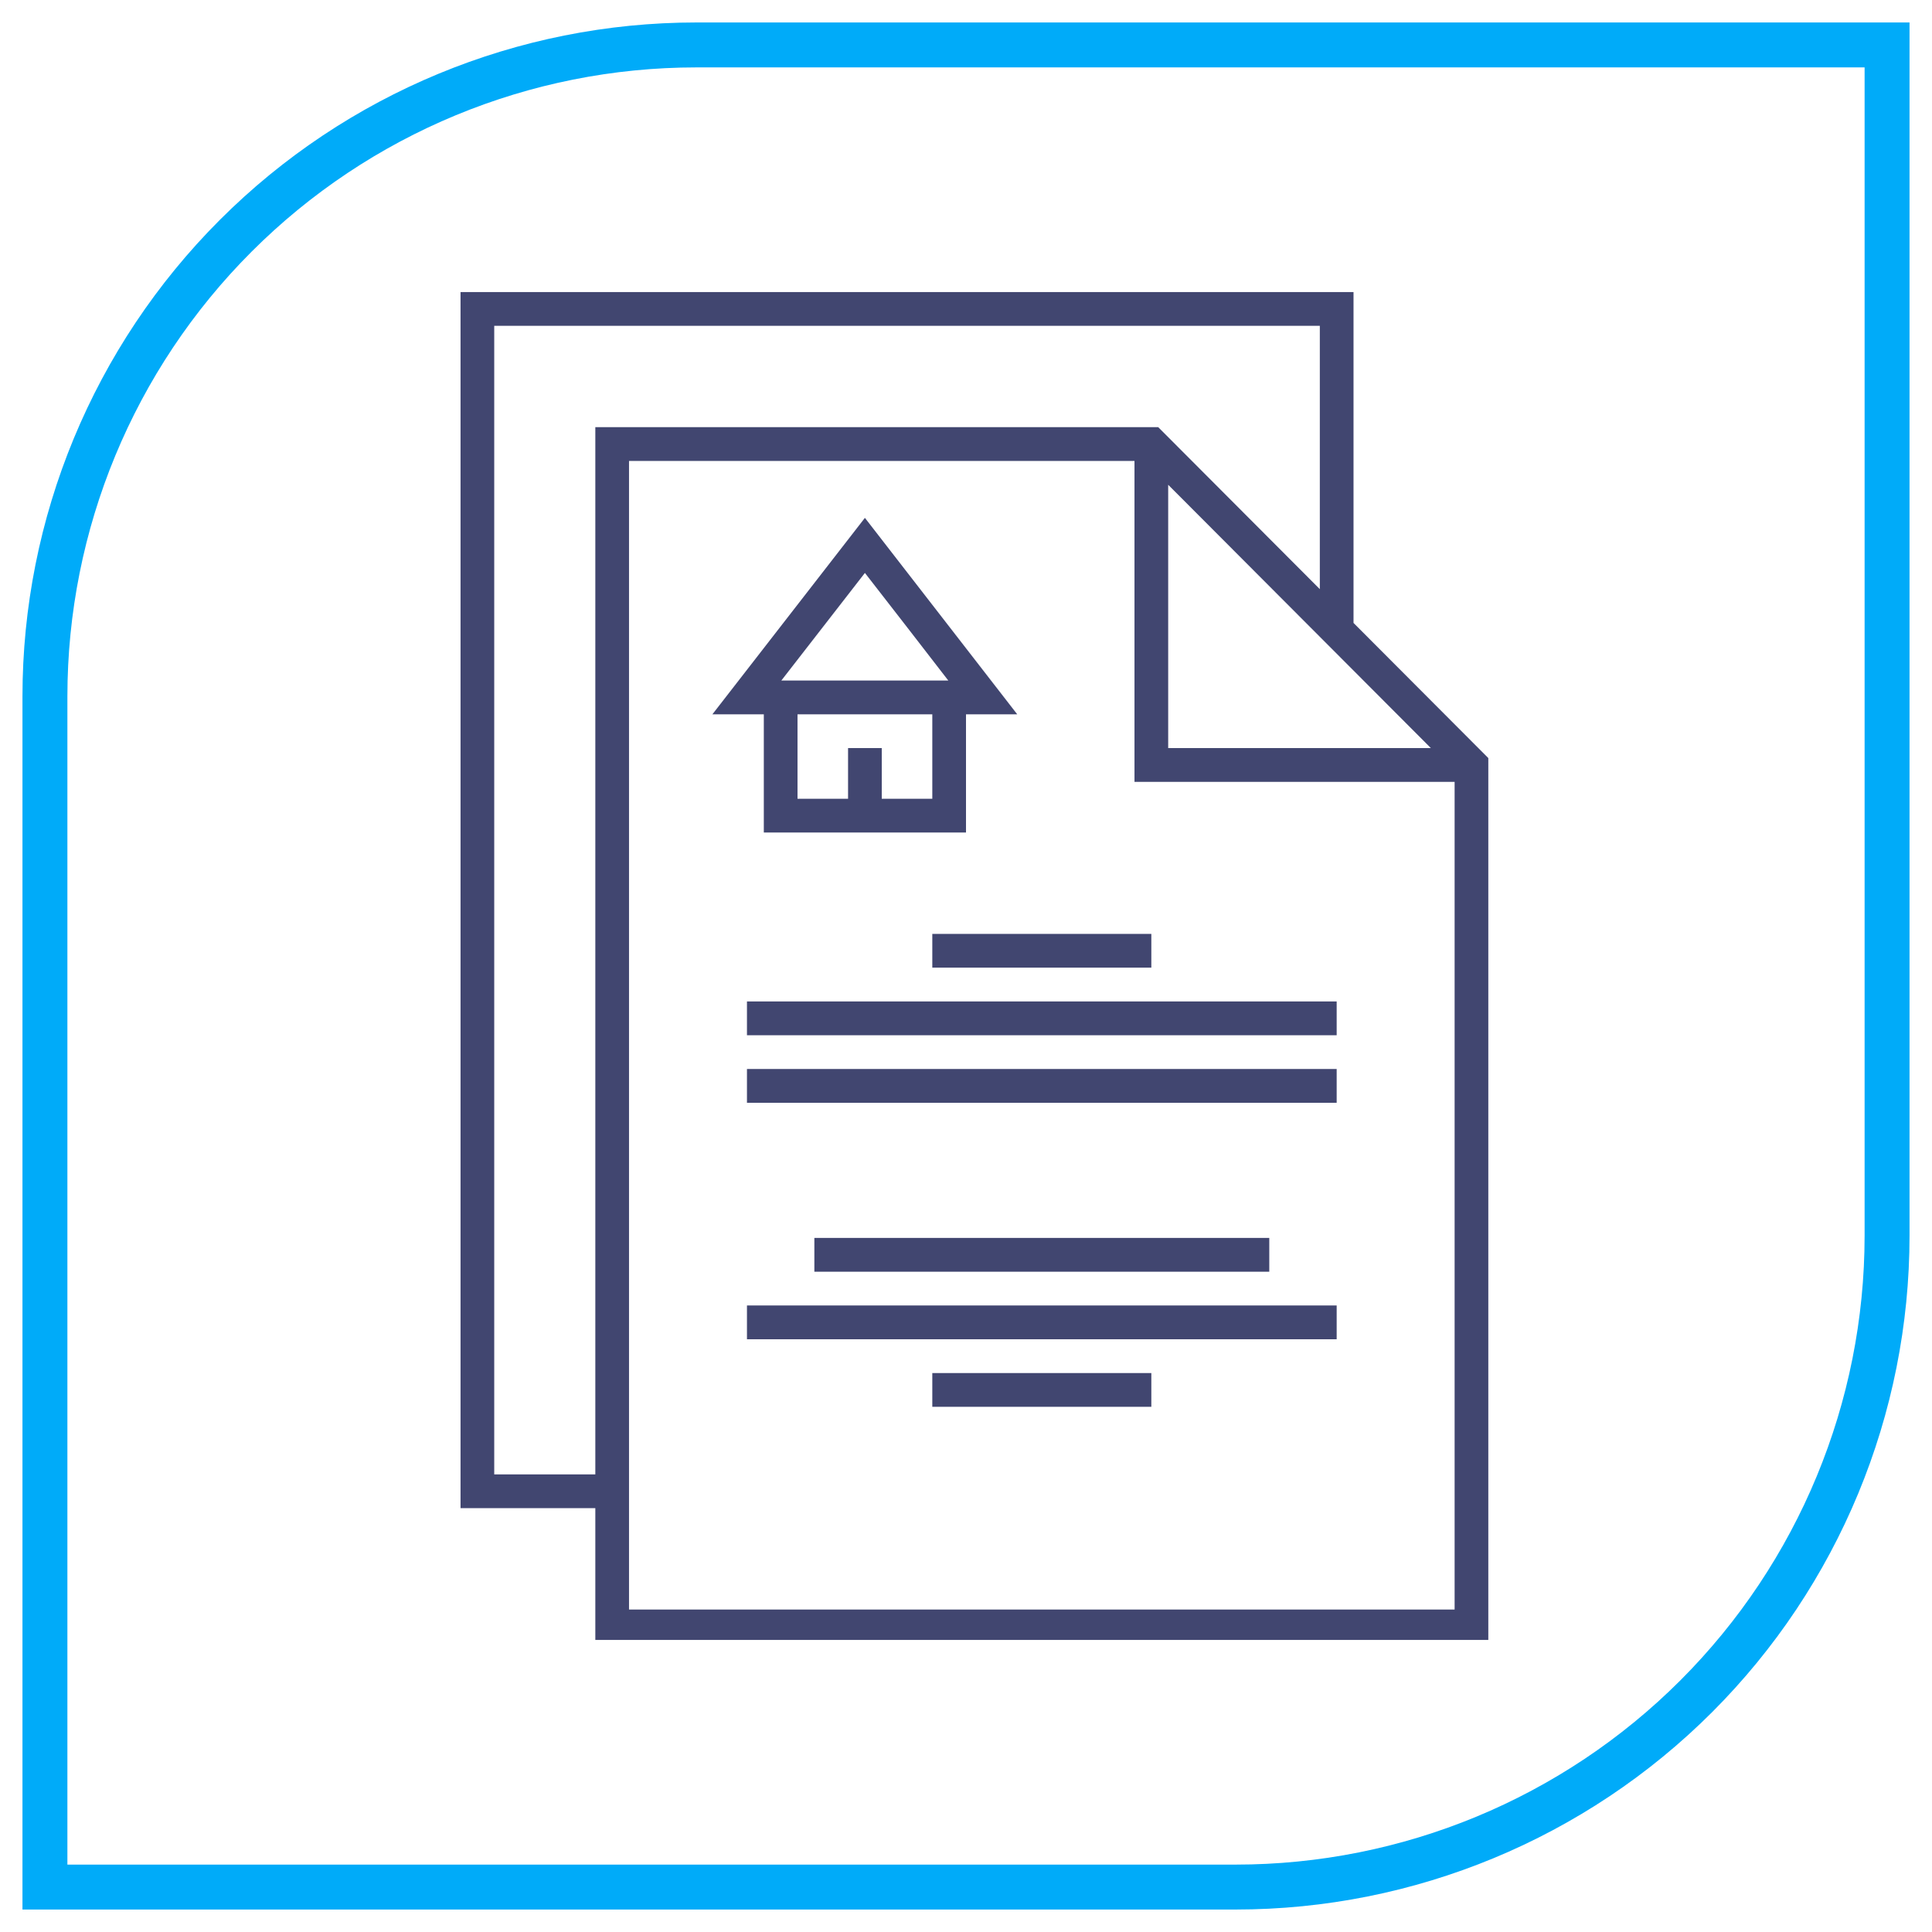
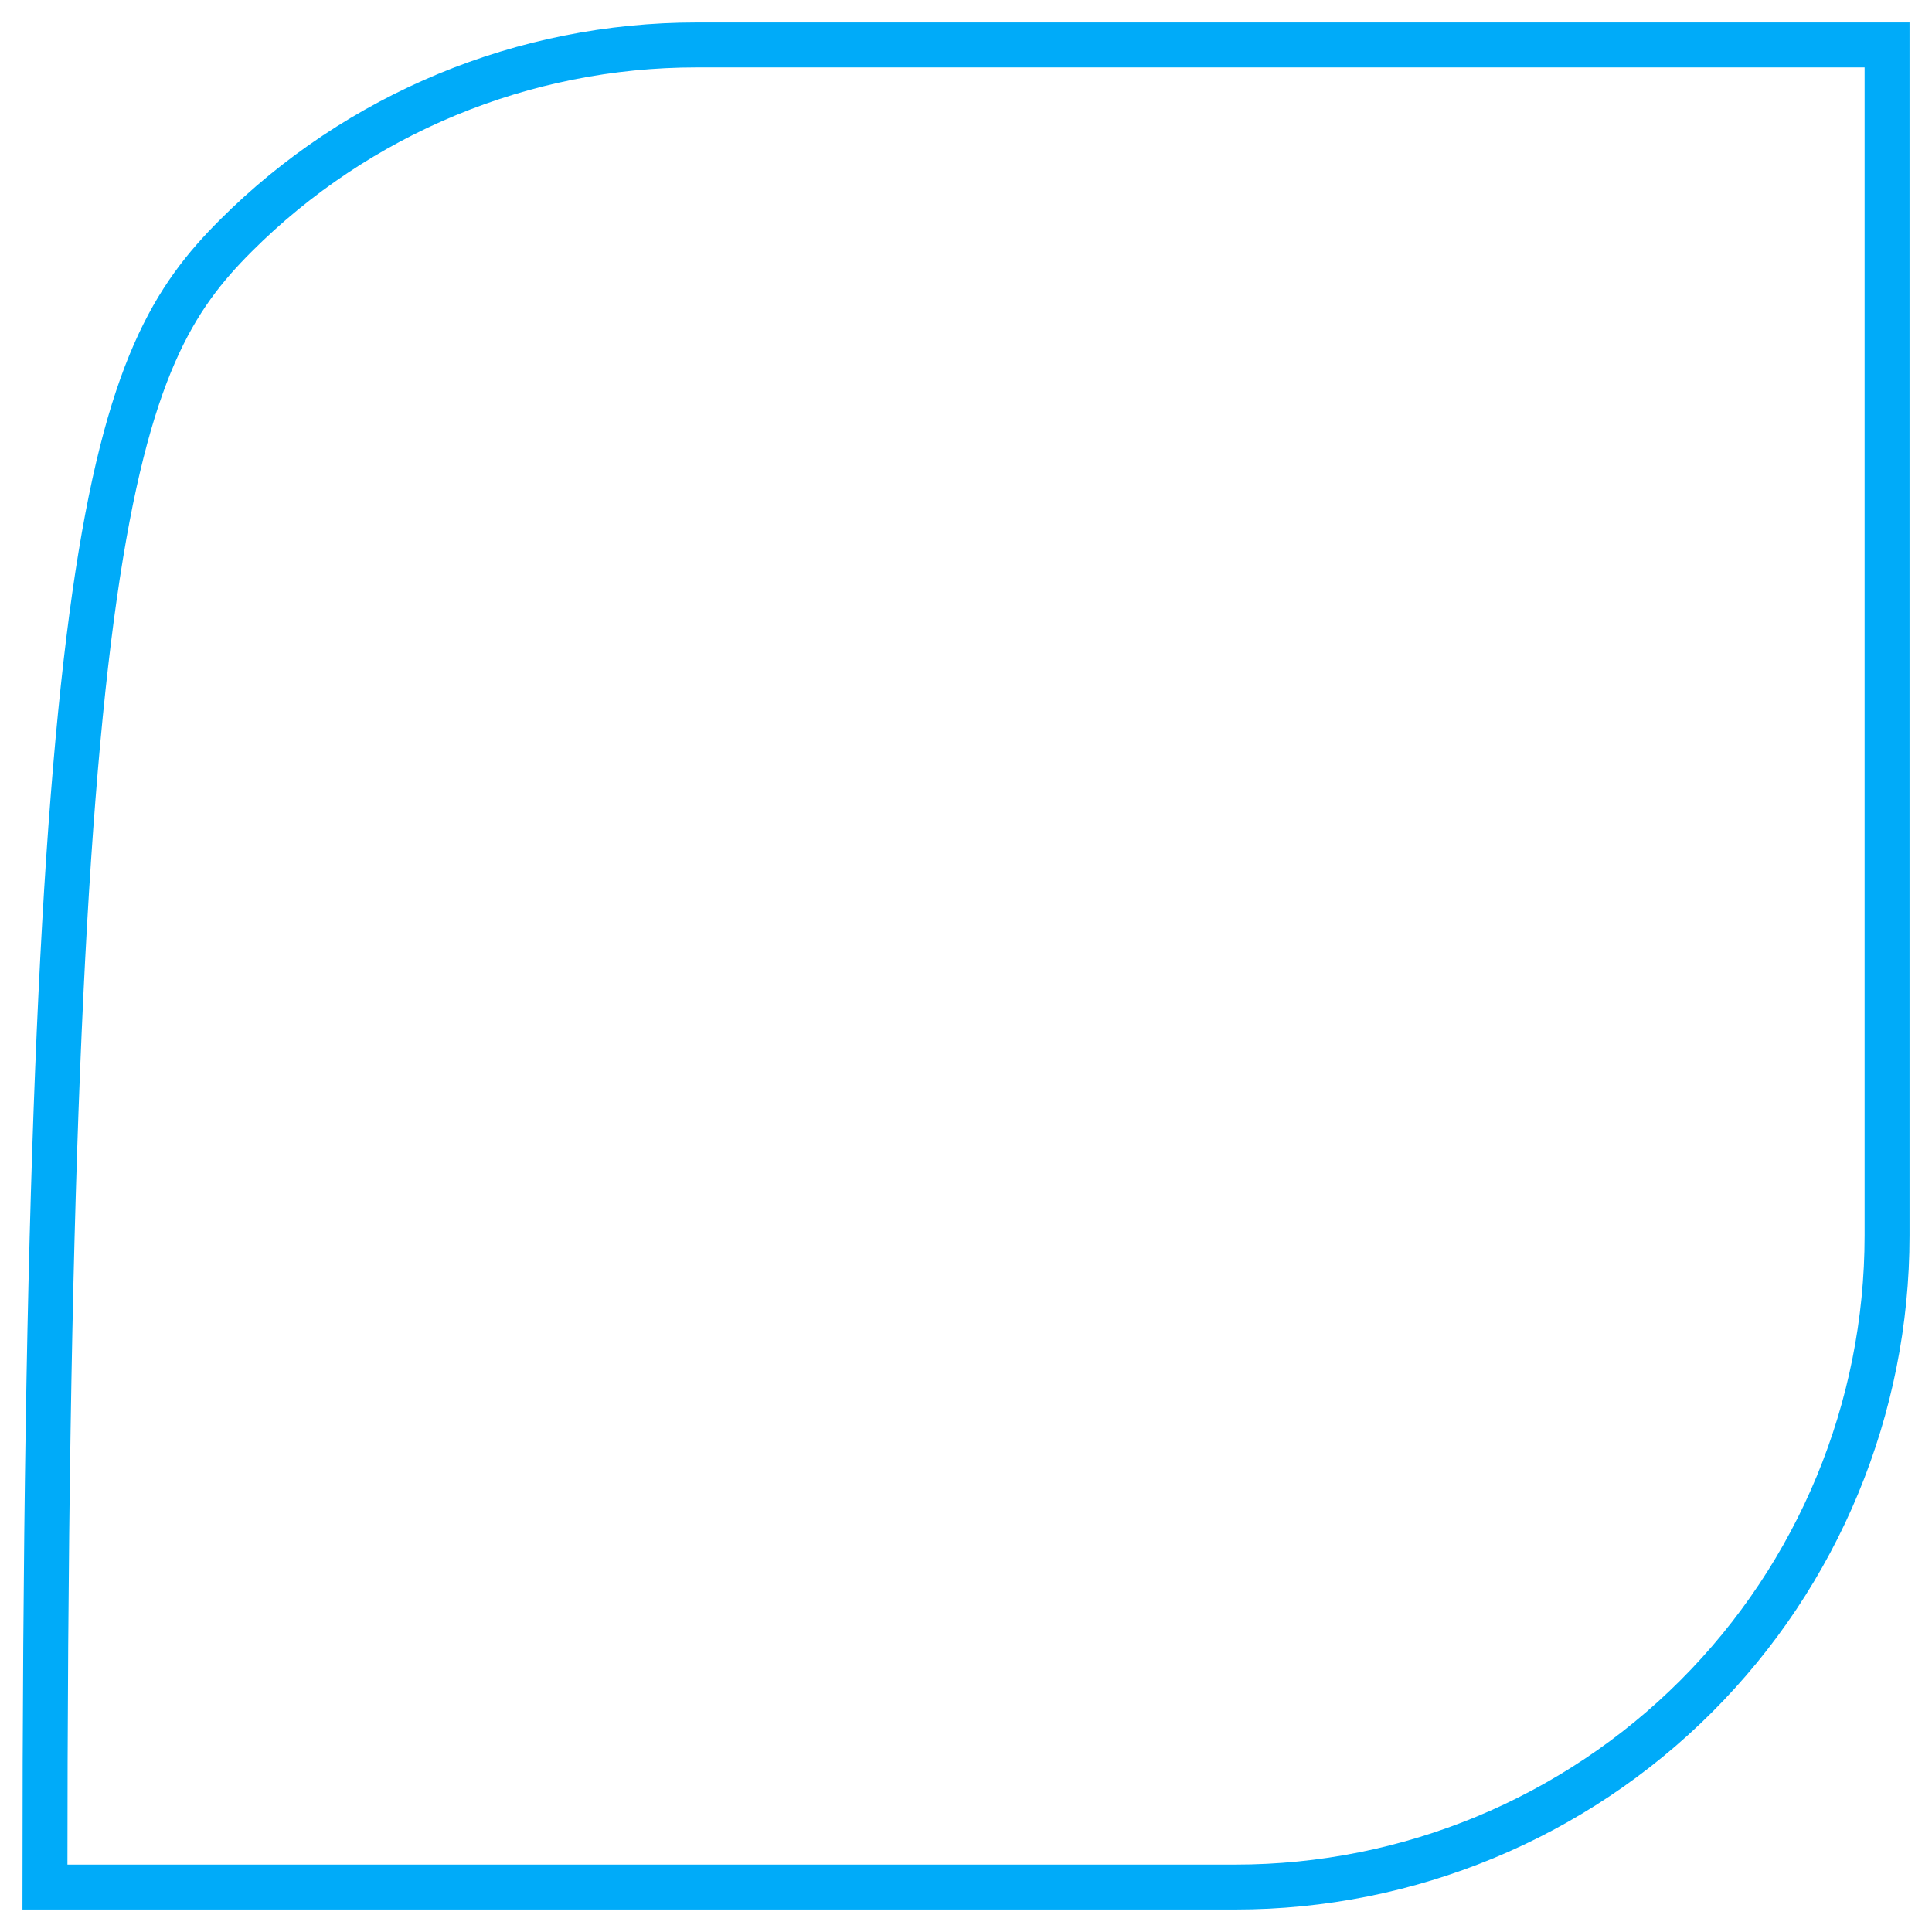
<svg xmlns="http://www.w3.org/2000/svg" width="86" height="86" viewBox="0 0 86 86" fill="none">
-   <path d="M31 2H84V55C84 62.691 80.945 70.067 75.506 75.506C70.067 80.945 62.691 84 55 84H2V31C2 23.309 5.055 15.932 10.494 10.494C15.932 5.055 23.309 2 31 2V2Z" stroke="#00ABF9" stroke-width="2" />
+   <path d="M31 2H84V55C84 62.691 80.945 70.067 75.506 75.506C70.067 80.945 62.691 84 55 84H2C2 23.309 5.055 15.932 10.494 10.494C15.932 5.055 23.309 2 31 2V2Z" stroke="#00ABF9" stroke-width="2" />
  <g clip-path="url(#clip0_38_1670)">
-     <path fill-rule="evenodd" clip-rule="evenodd" d="M60.25 27.729V13H20.5V67.133H26.5V73.148H66.25V33.744L60.25 27.729ZM64.75 71.645H28V20.518H50.5V34.804H64.75V71.645ZM22 14.504H58.75V26.225L51.557 19.015H26.5V65.63H22V14.504ZM52 21.579L63.693 33.3H52V21.579ZM41.5 43.074H51.25V41.571H41.5V43.074ZM41.5 62.622H51.25V61.119H41.5V62.622ZM33.25 44.578V46.082H59.5V44.578H33.25ZM33.25 47.585V49.089H59.5V47.585H33.25ZM56.5 55.104H36.25V56.608H56.5V55.104ZM33.25 58.111V59.615H59.5V58.111H33.25ZM34 37.059H43V31.796H45.28L38.5 23.052L31.712 31.796H34V37.059ZM42.212 30.293H34.78C35.605 29.233 37.653 26.593 38.5 25.503C39.347 26.593 41.388 29.218 42.212 30.293ZM35.5 31.796H41.5V35.556H39.25V33.3H37.75V35.556H35.5V31.796Z" fill="#414670" />
-   </g>
+     </g>
  <defs>
    <clipPath id="clip0_38_1670">
-       <rect width="60" height="60" fill="white" transform="translate(13 13)" />
-     </clipPath>
+       </clipPath>
  </defs>
</svg>